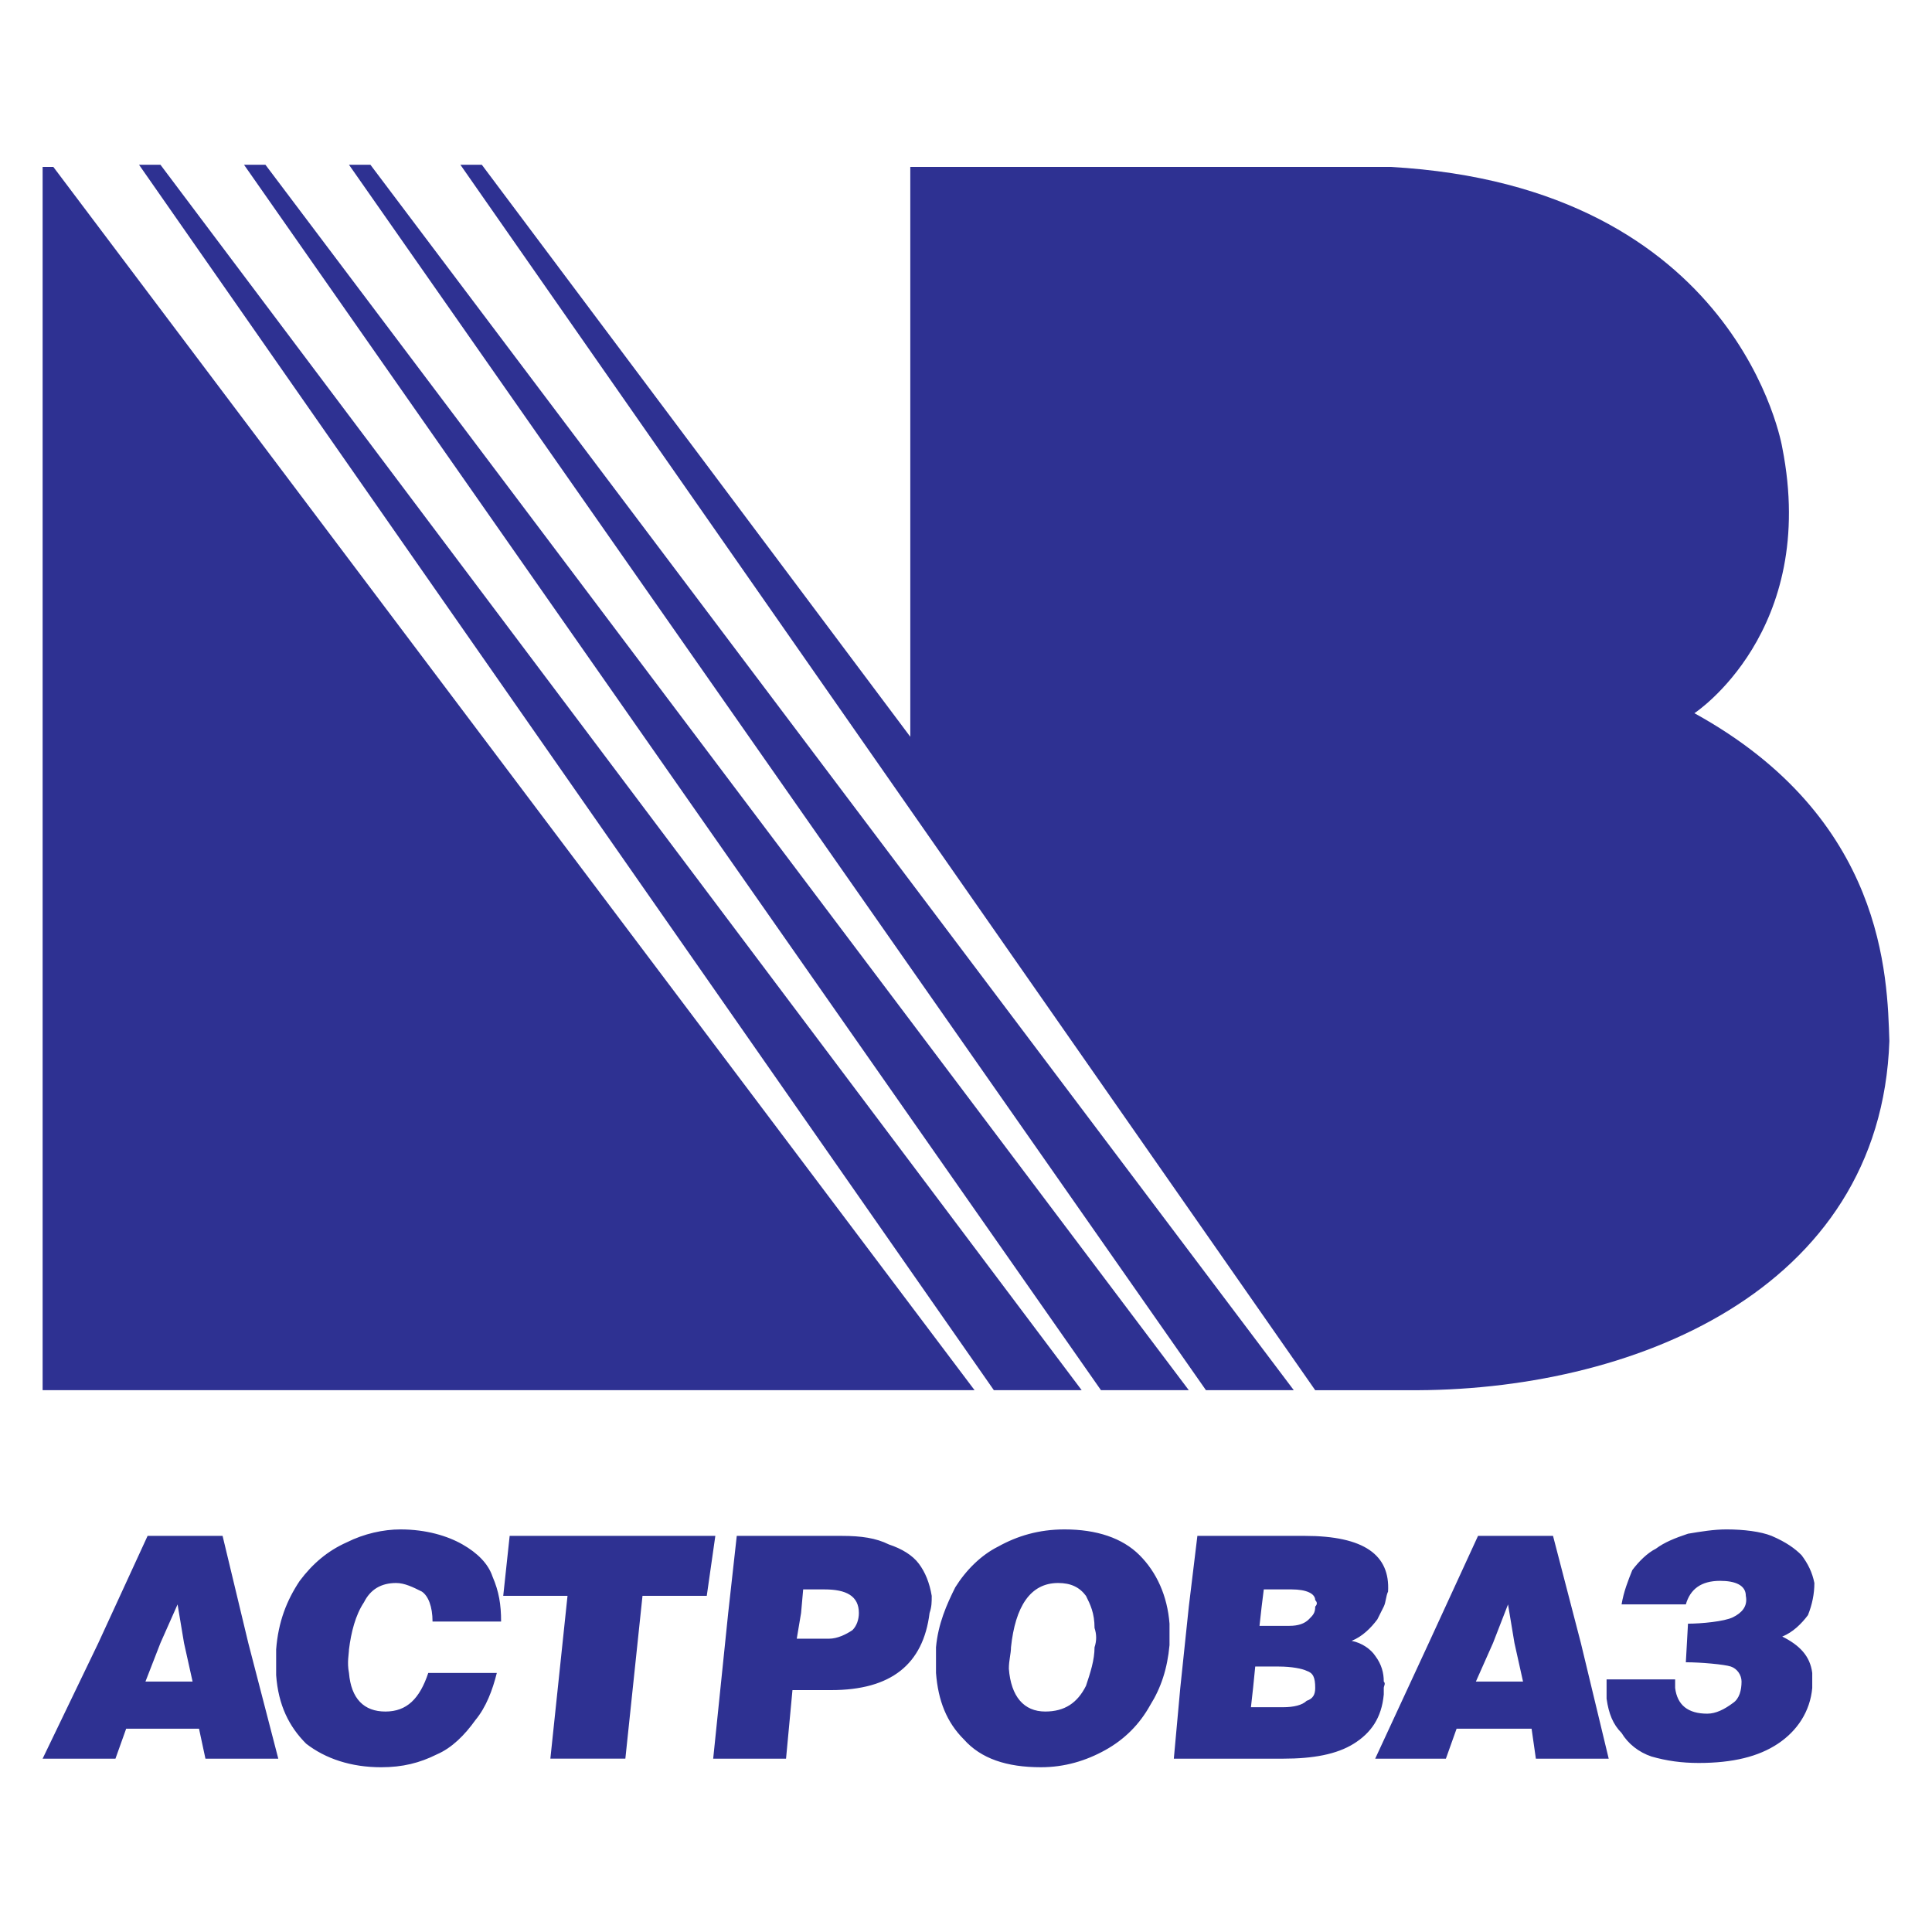
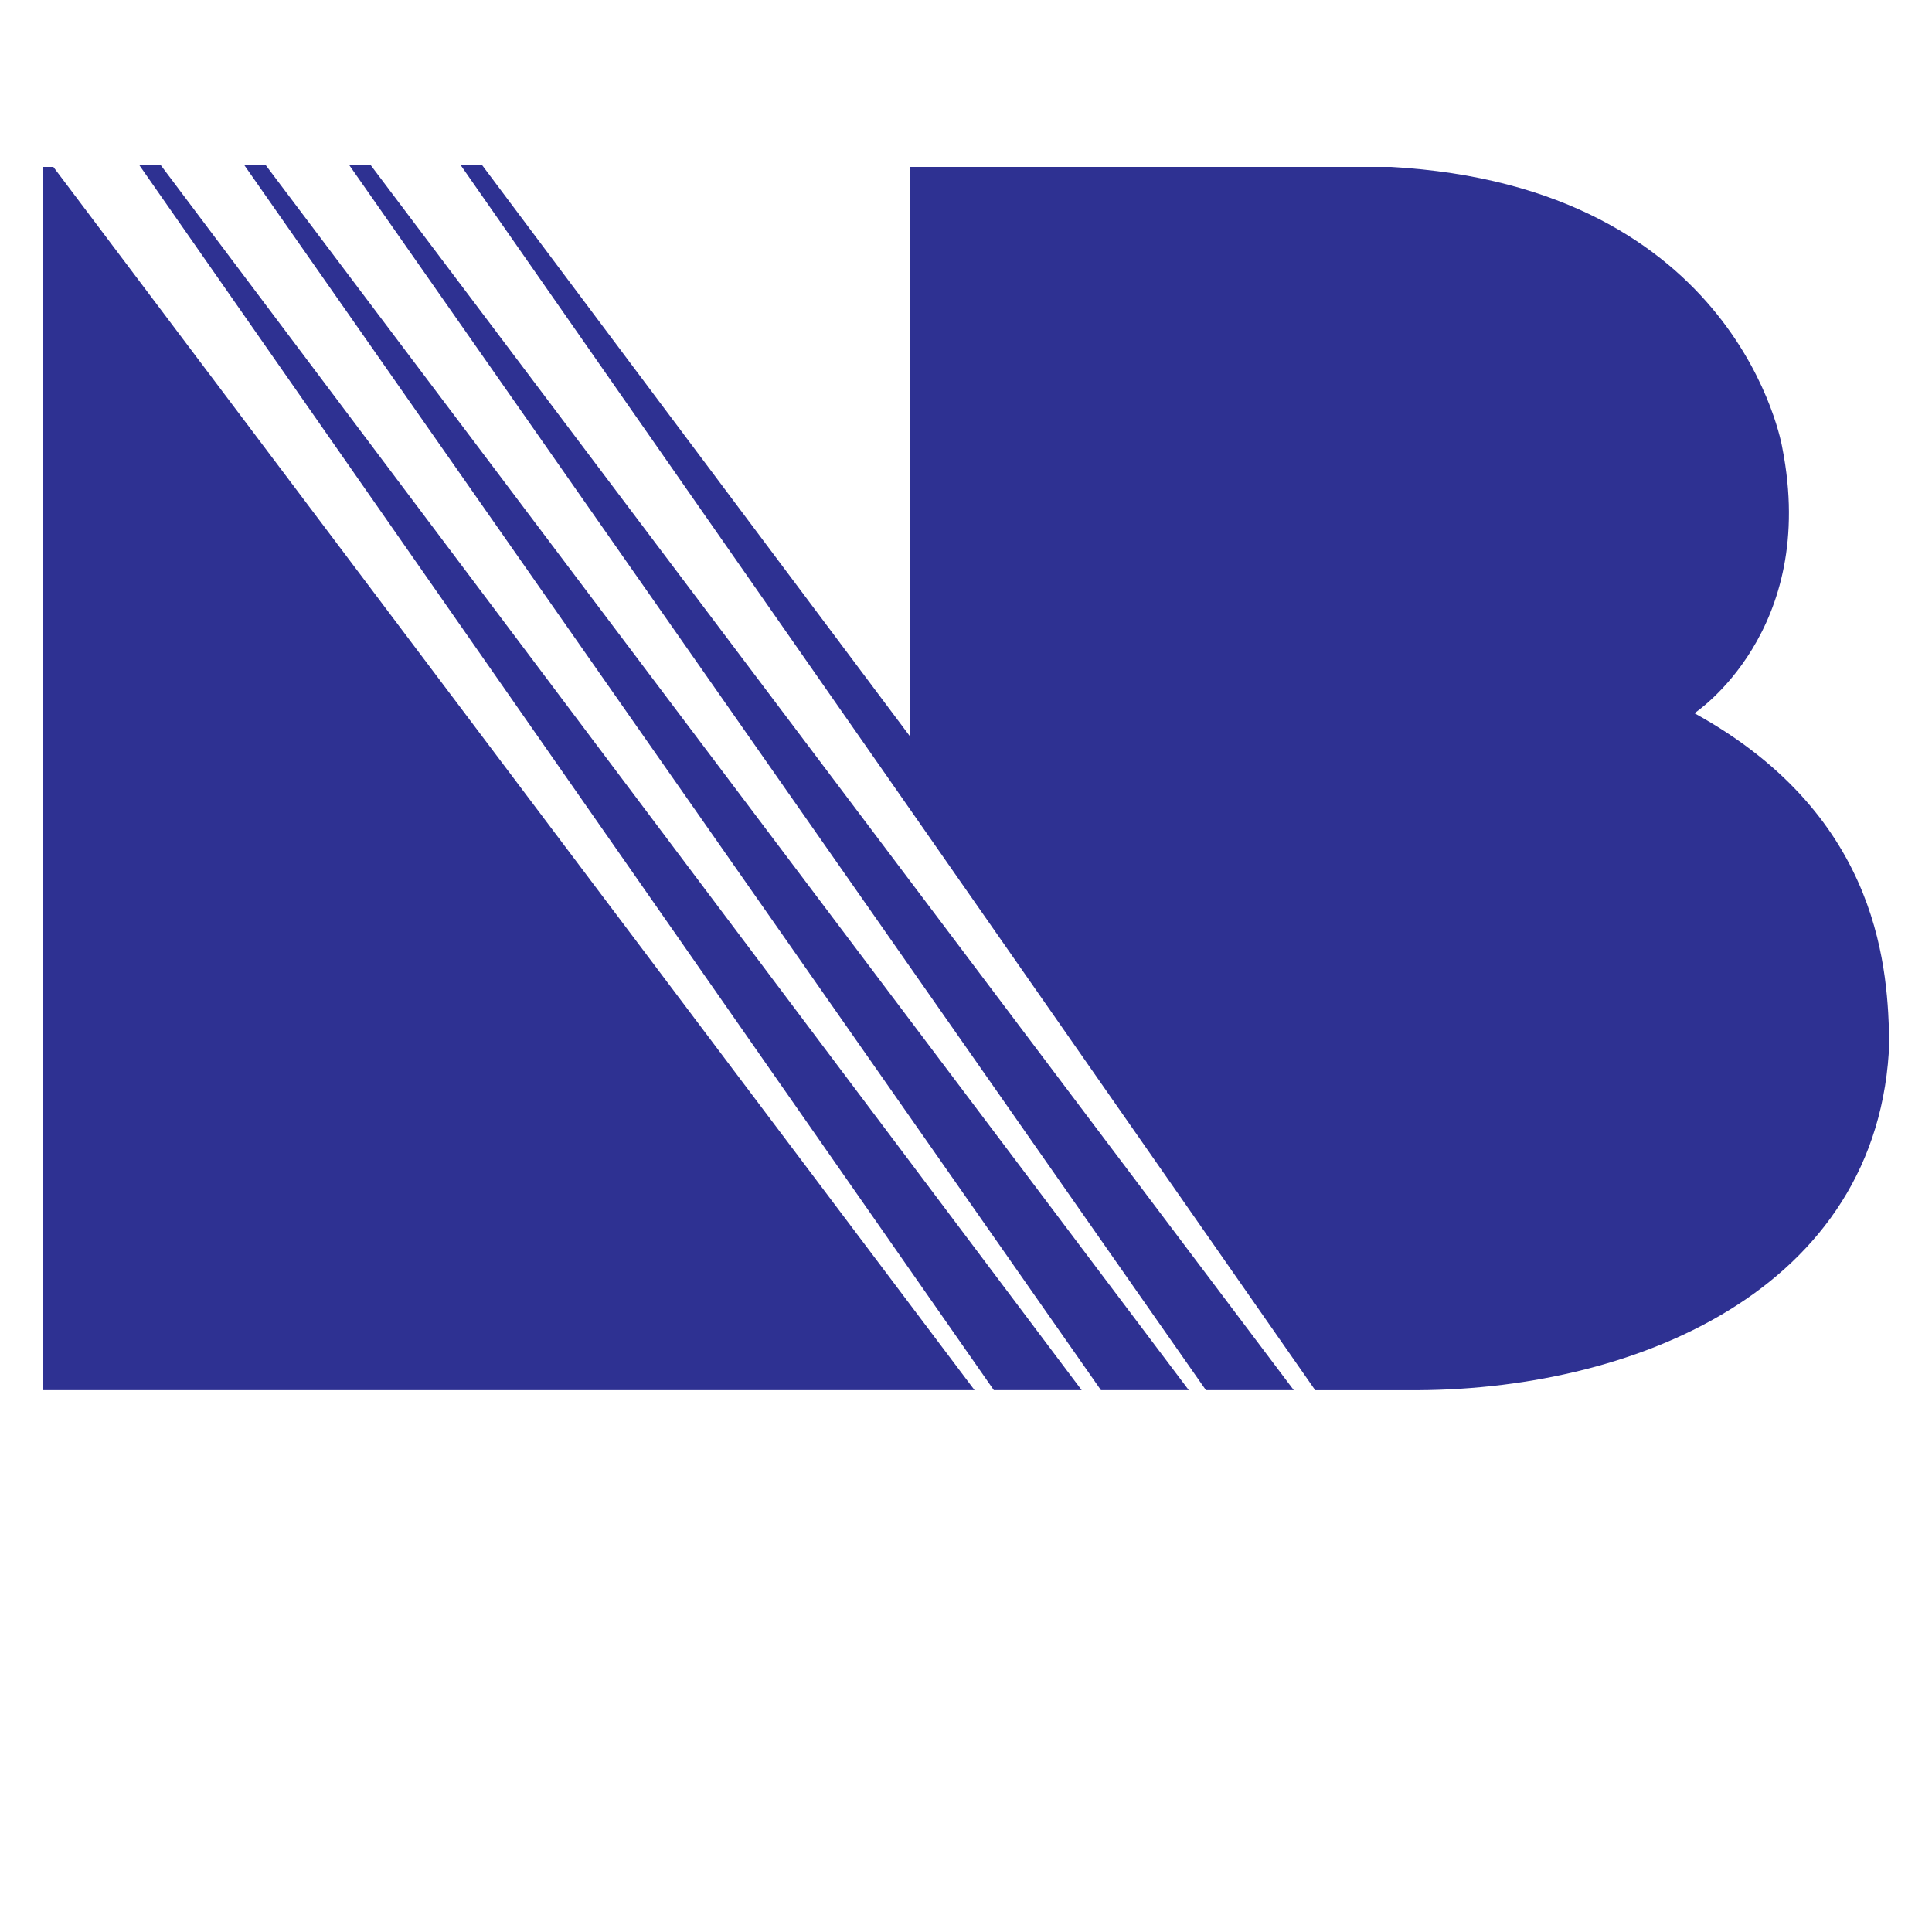
<svg xmlns="http://www.w3.org/2000/svg" version="1.0" id="Layer_1" x="0px" y="0px" width="192.756px" height="192.756px" viewBox="0 0 192.756 192.756" enable-background="new 0 0 192.756 192.756" xml:space="preserve">
  <g>
    <polygon fill-rule="evenodd" clip-rule="evenodd" fill="#FFFFFF" points="0,0 192.756,0 192.756,192.756 0,192.756 0,0  " />
    <polygon fill-rule="evenodd" clip-rule="evenodd" fill="#2E3192" points="34.818,16.438 36.956,16.438 129.081,138.699    120.318,138.699 34.818,16.438 34.818,16.438  " />
    <polygon fill-rule="evenodd" clip-rule="evenodd" fill="#2E3192" points="24.345,16.438 26.482,16.438 118.607,138.699    109.844,138.699 24.345,16.438 24.345,16.438  " />
    <polygon fill-rule="evenodd" clip-rule="evenodd" fill="#2E3192" points="13.871,16.438 16.008,16.438 107.92,138.699    99.157,138.699 13.871,16.438 13.871,16.438  " />
    <polygon fill-rule="evenodd" clip-rule="evenodd" fill="#2E3192" points="5.321,16.652 4.252,16.652 4.252,138.699 97.233,138.699    5.321,16.652 5.321,16.652  " />
    <path fill-rule="evenodd" clip-rule="evenodd" fill="#2E3192" d="M45.933,16.438h2.138L90.82,73.507V16.652h47.88l0,0   c34.841,1.924,39.116,28,39.116,28c3.634,18.382-8.765,26.505-8.765,26.505c19.024,10.473,19.238,26.291,19.452,32.703   c-0.854,25.008-25.864,35.053-48.094,34.84l0,0h-9.191L45.933,16.438L45.933,16.438L45.933,16.438z" />
-     <path fill-rule="evenodd" clip-rule="evenodd" fill="#2E3192" d="M142.548,163.922l4.916-10.688h7.481l2.778,10.688l2.778,11.541   h-7.267l-0.428-2.992h-7.481l-1.068,2.992h-7.054L142.548,163.922L142.548,163.922L142.548,163.922z M151.097,163.922l-0.641-3.85   l-1.496,3.85l-1.71,3.848h4.703L151.097,163.922L151.097,163.922L151.097,163.922z M117.756,168.41l0.852-8.123l0.855-7.053h10.688   l0,0c5.984,0,8.55,1.924,8.336,5.557c-0.213,0.428-0.213,1.068-0.428,1.496l0,0l-0.641,1.279l0,0   c-0.642,0.859-1.497,1.713-2.565,2.141c1.068,0.215,1.924,0.855,2.352,1.496c0.641,0.855,0.854,1.709,0.854,2.566   c0.215,0.213,0,0.426,0,0.641l0,0v0.641l0,0c-0.214,2.352-1.282,3.848-2.992,4.916s-4.062,1.496-7.054,1.496l0,0h-10.901   L117.756,168.41L117.756,168.41L117.756,168.41z M125.875,160.287l-0.214,1.924h2.993l0,0c0.854,0,1.496-0.215,1.924-0.645   c0.427-0.424,0.641-0.637,0.641-1.279c0.214-0.215,0.214-0.428,0-0.641c0-0.641-0.854-1.07-2.348-1.07l0,0h-2.782L125.875,160.287   L125.875,160.287L125.875,160.287z M131.219,168.41c0-1.068-0.214-1.498-0.854-1.711c-0.429-0.213-1.493-0.428-2.779-0.428l0,0   h-2.351l-0.214,2.139l-0.215,1.92h3.207l0,0c1.068,0,1.923-0.213,2.352-0.639C131.005,169.479,131.219,169.051,131.219,168.41   L131.219,168.41L131.219,168.41L131.219,168.41z M93.385,164.35c0.214-2.354,1.069-4.277,1.924-5.986   c1.069-1.711,2.565-3.205,4.275-4.061c1.924-1.068,4.062-1.713,6.626-1.713c3.207,0,5.771,0.857,7.482,2.568   c1.709,1.709,2.777,4.061,2.991,6.838l0,0v2.139l0,0c-0.214,2.352-0.854,4.275-1.924,5.982c-1.067,1.926-2.561,3.422-4.487,4.49   c-1.925,1.07-4.062,1.711-6.413,1.711c-3.421,0-5.985-0.855-7.695-2.779c-1.71-1.709-2.565-3.848-2.779-6.627l0,0v-0.854v-0.855   V164.35L93.385,164.35L93.385,164.35z M109.203,164.35c0.214-0.643,0.214-1.283,0-1.924c0-1.496-0.428-2.354-0.855-3.207   c-0.638-0.855-1.496-1.283-2.778-1.283c-2.779,0-4.275,2.352-4.703,6.414c0,0.641-0.213,1.281-0.213,2.137   c0.213,2.779,1.498,4.273,3.633,4.273c1.924,0,3.207-0.854,4.062-2.564C108.775,166.912,109.203,165.631,109.203,164.35   L109.203,164.35L109.203,164.35L109.203,164.35z M72.652,160.93l0.855-7.695h10.474l0,0c1.923,0,3.419,0.213,4.702,0.855   c1.286,0.426,2.354,1.068,2.992,1.922c0.642,0.855,1.069,1.924,1.283,3.207c0,0.641,0,1.068-0.214,1.711   c-0.641,5.129-3.845,7.693-9.833,7.693l0,0h-3.847l-0.641,6.84h-7.268L72.652,160.93L72.652,160.93L72.652,160.93z M85.69,160.93   c0-1.711-1.279-2.354-3.42-2.354l0,0h-2.137l-0.21,2.354l-0.431,2.564h3.206l0,0c0.854,0,1.712-0.428,2.351-0.855   C85.479,162.211,85.69,161.566,85.69,160.93L85.69,160.93L85.69,160.93L85.69,160.93z M9.81,163.922l4.916-10.688h7.481   l2.565,10.688l2.993,11.541h-7.268l-0.641-2.992h-7.268l-1.069,2.992H4.252L9.81,163.922L9.81,163.922L9.81,163.922z    M18.359,163.922l-0.642-3.85l-1.709,3.85l-1.496,3.848h4.702L18.359,163.922L18.359,163.922L18.359,163.922z M161.785,160.072   c0.214-1.281,0.641-2.35,1.069-3.42c0.641-0.854,1.495-1.709,2.351-2.137c0.855-0.641,1.924-1.068,3.206-1.496   c1.283-0.215,2.564-0.43,3.848-0.43c1.71,0,3.419,0.215,4.489,0.645c1.496,0.641,2.35,1.281,2.992,1.924   c0.641,0.854,1.068,1.709,1.281,2.777c0,1.07-0.213,2.137-0.641,3.207c-0.641,0.854-1.496,1.709-2.564,2.137   c1.71,0.855,2.778,1.924,2.992,3.633l0,0v1.498l0,0c-0.214,2.35-1.496,4.275-3.42,5.557c-1.924,1.283-4.488,1.924-7.908,1.924   c-1.711,0-3.206-0.213-4.703-0.641c-1.282-0.428-2.352-1.283-2.992-2.352c-0.855-0.855-1.283-1.924-1.496-3.42l0,0v-1.924h6.84   v0.855l0,0c0.213,1.707,1.282,2.564,3.206,2.564c0.855,0,1.71-0.43,2.565-1.068c0.641-0.428,0.854-1.283,0.854-2.137   c0-0.643-0.427-1.283-1.068-1.498c-0.642-0.213-2.992-0.426-4.489-0.426l0,0l0.214-3.85l0,0c1.283,0,3.634-0.213,4.489-0.643   c0.854-0.424,1.496-1.066,1.281-2.135c0-1.068-1.067-1.496-2.564-1.496c-1.923,0-2.992,0.854-3.42,2.35l0,0H161.785   L161.785,160.072L161.785,160.072z M50.849,153.234h20.52l-0.855,5.984h-6.412l-1.71,16.244H54.91l1.711-16.244h-6.413   L50.849,153.234L50.849,153.234L50.849,153.234z M43.154,161.783c0-1.496-0.427-2.564-1.068-2.992   c-0.855-0.428-1.711-0.855-2.565-0.855c-1.497,0-2.565,0.641-3.207,1.924c-0.855,1.283-1.282,2.992-1.496,4.703   c0,0.428-0.213,1.283,0,2.35c0.214,2.566,1.496,3.848,3.634,3.848c2.137,0,3.42-1.281,4.275-3.848l0,0h6.84l0,0   c-0.428,1.711-1.069,3.418-2.138,4.703c-1.068,1.496-2.351,2.779-3.847,3.42c-1.71,0.855-3.42,1.283-5.558,1.283   c-2.992,0-5.557-0.855-7.481-2.352c-1.71-1.711-2.778-3.85-2.992-6.84l0,0v-2.564l0,0c0.213-2.779,1.068-4.916,2.351-6.84   c1.283-1.711,2.779-2.992,4.703-3.848c1.709-0.855,3.633-1.285,5.343-1.285c2.564,0,4.703,0.645,6.199,1.5   c1.496,0.854,2.565,1.922,2.992,3.205c0.642,1.496,0.855,2.777,0.855,4.488l0,0H43.154L43.154,161.783L43.154,161.783z" />
  </g>
</svg>